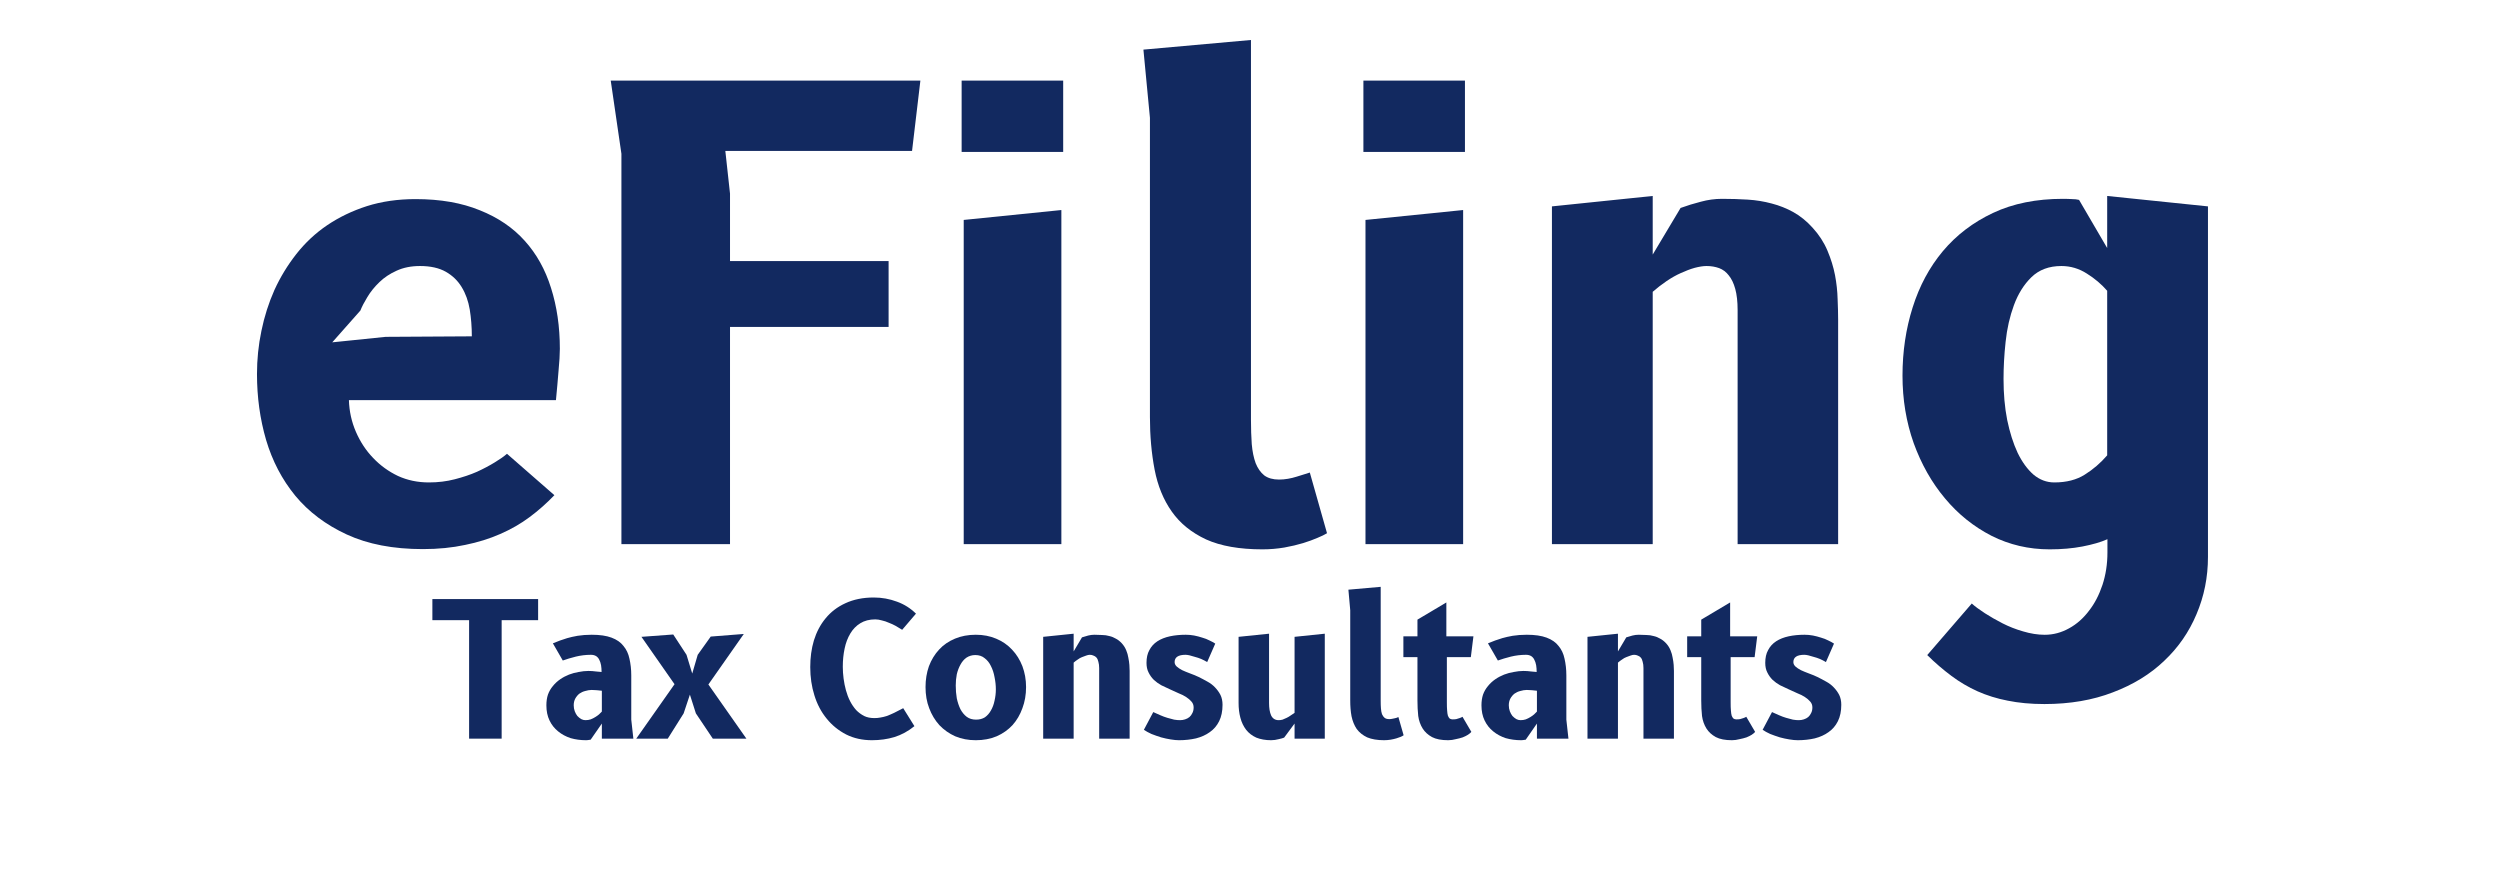
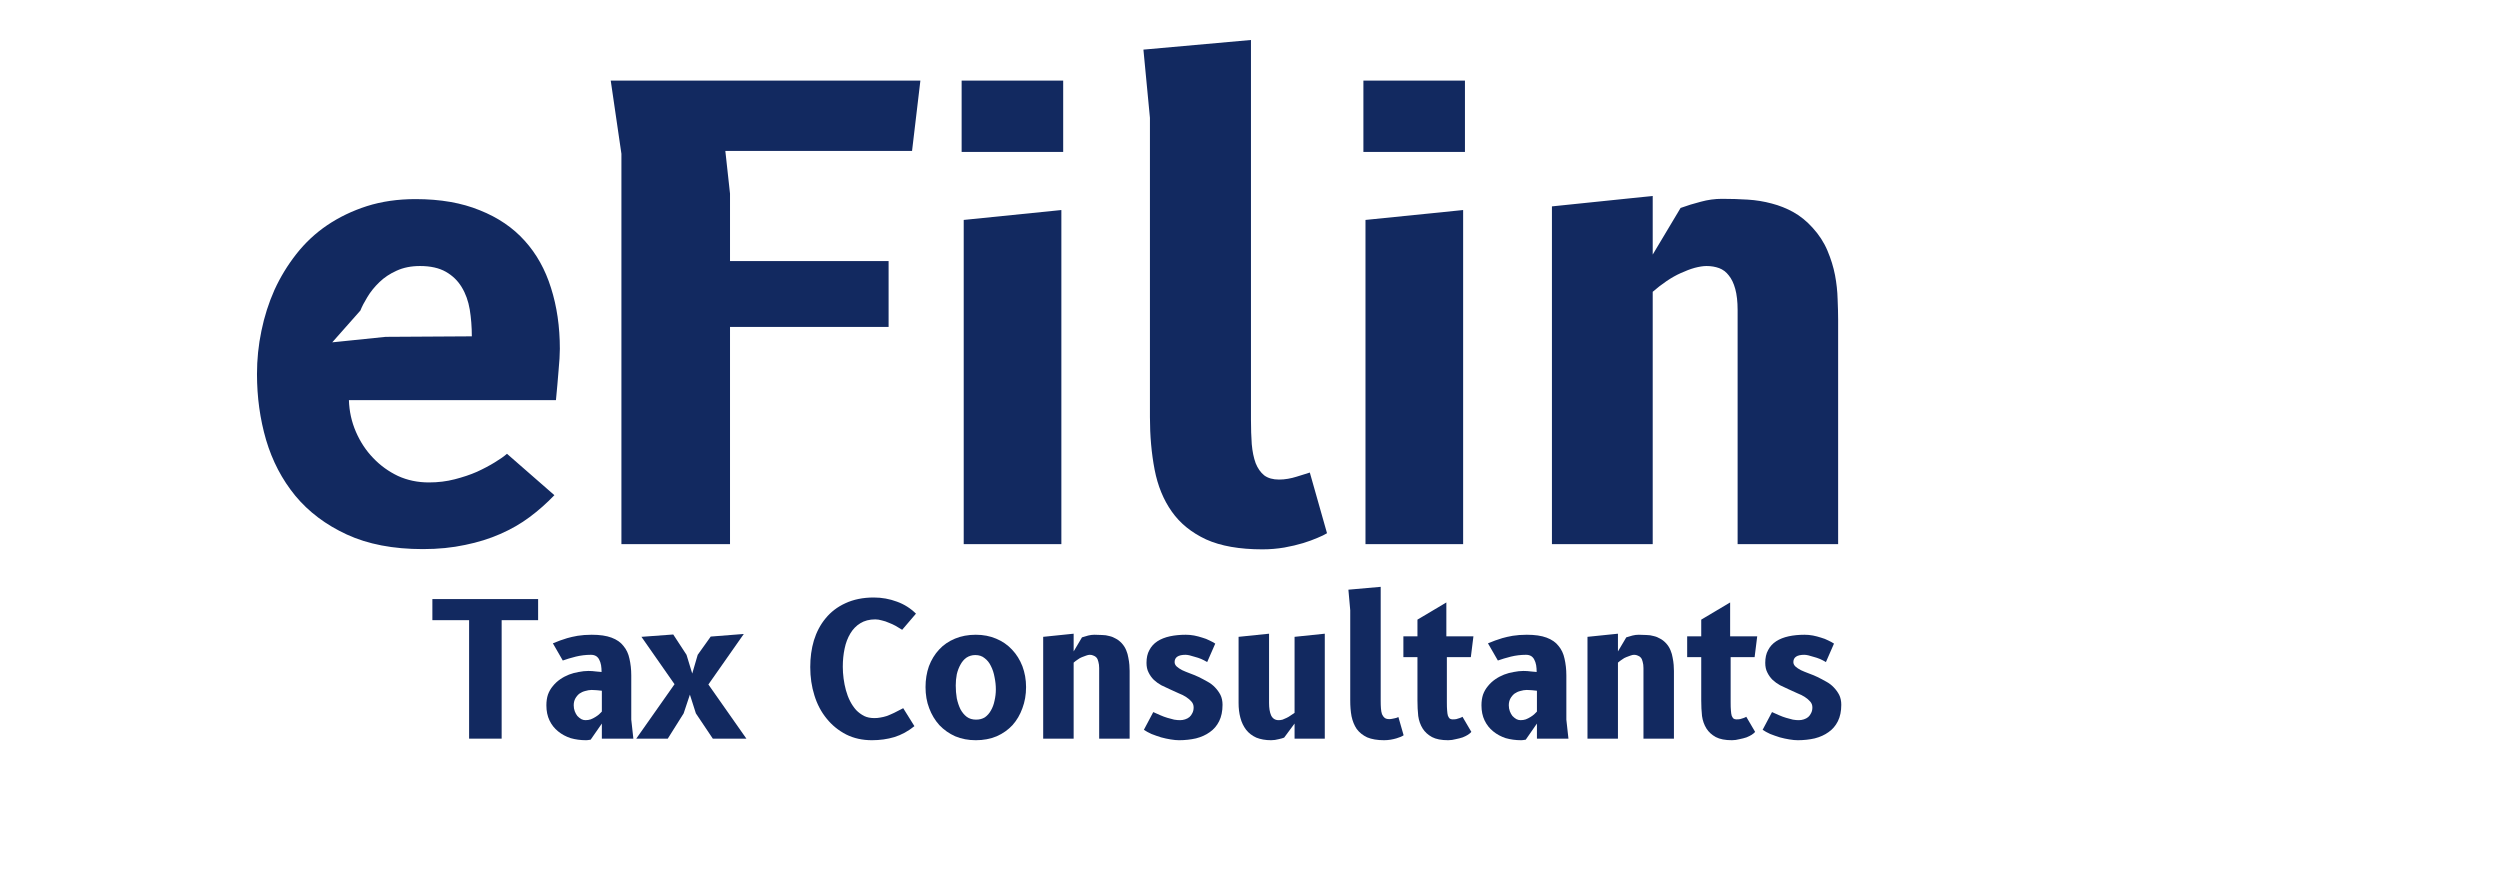
<svg xmlns="http://www.w3.org/2000/svg" width="200" viewBox="0 0 150 53.25" height="71" preserveAspectRatio="xMidYMid meet">
  <defs>
    <g />
  </defs>
  <g fill="#122960" fill-opacity="1">
    <g transform="translate(14.685, 32.649)">
      <g>
        <path d="M 18.578 -2.938 C 18.117 -2.457 17.625 -2.02 17.094 -1.625 C 16.562 -1.227 15.973 -0.891 15.328 -0.609 C 14.691 -0.328 13.988 -0.109 13.219 0.047 C 12.457 0.211 11.613 0.297 10.688 0.297 C 8.906 0.297 7.383 0.004 6.125 -0.578 C 4.863 -1.16 3.832 -1.938 3.031 -2.906 C 2.238 -3.875 1.656 -4.988 1.281 -6.25 C 0.914 -7.508 0.734 -8.828 0.734 -10.203 C 0.734 -11.078 0.82 -11.941 1 -12.797 C 1.176 -13.66 1.438 -14.477 1.781 -15.25 C 2.133 -16.02 2.57 -16.738 3.094 -17.406 C 3.625 -18.082 4.242 -18.66 4.953 -19.141 C 5.66 -19.617 6.453 -20 7.328 -20.281 C 8.211 -20.562 9.188 -20.703 10.25 -20.703 C 11.738 -20.703 13.023 -20.477 14.109 -20.031 C 15.203 -19.594 16.098 -18.984 16.797 -18.203 C 17.504 -17.422 18.031 -16.477 18.375 -15.375 C 18.727 -14.27 18.906 -13.051 18.906 -11.719 C 18.906 -11.383 18.879 -10.945 18.828 -10.406 C 18.785 -9.863 18.734 -9.273 18.672 -8.641 L 6.25 -8.641 C 6.27 -7.973 6.41 -7.336 6.672 -6.734 C 6.93 -6.141 7.273 -5.617 7.703 -5.172 C 8.129 -4.723 8.625 -4.363 9.188 -4.094 C 9.758 -3.832 10.379 -3.703 11.047 -3.703 C 11.598 -3.703 12.113 -3.766 12.594 -3.891 C 13.082 -4.016 13.531 -4.164 13.938 -4.344 C 14.344 -4.531 14.695 -4.719 15 -4.906 C 15.312 -5.094 15.555 -5.266 15.734 -5.422 Z M 13.625 -12.469 C 13.625 -13.031 13.582 -13.566 13.5 -14.078 C 13.414 -14.586 13.254 -15.035 13.016 -15.422 C 12.785 -15.805 12.469 -16.113 12.062 -16.344 C 11.664 -16.57 11.148 -16.688 10.516 -16.688 C 9.984 -16.688 9.516 -16.594 9.109 -16.406 C 8.711 -16.227 8.367 -16 8.078 -15.719 C 7.785 -15.438 7.547 -15.141 7.359 -14.828 C 7.172 -14.523 7.031 -14.254 6.938 -14.016 L 5.25 -12.109 L 8.453 -12.438 Z M 13.625 -12.469 " />
      </g>
    </g>
  </g>
  <g fill="#122960" fill-opacity="1">
    <g transform="translate(35.082, 32.649)">
      <g>
        <path d="M 8.719 0 L 2.203 0 L 2.203 -23.422 L 1.562 -27.812 L 20.141 -27.812 L 19.641 -23.594 L 8.438 -23.594 L 8.719 -21.031 L 8.719 -16.984 L 18.234 -16.984 L 18.234 -13.031 L 8.719 -13.031 Z M 8.719 0 " />
      </g>
    </g>
  </g>
  <g fill="#122960" fill-opacity="1">
    <g transform="translate(55.479, 32.649)">
      <g>
        <path d="M 8.203 0 L 2.344 0 L 2.344 -19.453 L 8.203 -20.047 Z M 2.219 -27.812 L 8.312 -27.812 L 8.312 -23.531 L 2.219 -23.531 Z M 2.219 -27.812 " />
      </g>
    </g>
  </g>
  <g fill="#122960" fill-opacity="1">
    <g transform="translate(66.605, 32.649)">
      <g>
        <path d="M 2.391 -25.578 L 2 -29.672 L 8.453 -30.25 L 8.453 -7.469 C 8.453 -6.938 8.469 -6.445 8.5 -6 C 8.539 -5.562 8.617 -5.18 8.734 -4.859 C 8.859 -4.547 9.031 -4.301 9.25 -4.125 C 9.477 -3.957 9.773 -3.875 10.141 -3.875 C 10.316 -3.875 10.492 -3.891 10.672 -3.922 C 10.848 -3.953 11.02 -3.992 11.188 -4.047 C 11.352 -4.098 11.504 -4.145 11.641 -4.188 C 11.773 -4.227 11.891 -4.266 11.984 -4.297 L 13.016 -0.656 C 12.879 -0.57 12.688 -0.477 12.438 -0.375 C 12.195 -0.27 11.91 -0.164 11.578 -0.062 C 11.242 0.039 10.867 0.129 10.453 0.203 C 10.035 0.273 9.598 0.312 9.141 0.312 C 7.766 0.312 6.641 0.113 5.766 -0.281 C 4.891 -0.688 4.203 -1.242 3.703 -1.953 C 3.203 -2.66 2.859 -3.5 2.672 -4.469 C 2.484 -5.445 2.391 -6.5 2.391 -7.625 Z M 2.391 -25.578 " />
      </g>
    </g>
  </g>
  <g fill="#122960" fill-opacity="1">
    <g transform="translate(79.585, 32.649)">
      <g>
        <path d="M 8.203 0 L 2.344 0 L 2.344 -19.453 L 8.203 -20.047 Z M 2.219 -27.812 L 8.312 -27.812 L 8.312 -23.531 L 2.219 -23.531 Z M 2.219 -27.812 " />
      </g>
    </g>
  </g>
  <g fill="#122960" fill-opacity="1">
    <g transform="translate(90.71, 32.649)">
      <g>
        <path d="M 8.453 -20.891 L 8.453 -17.375 L 10.125 -20.172 C 10.52 -20.316 10.926 -20.441 11.344 -20.547 C 11.758 -20.66 12.18 -20.719 12.609 -20.719 C 13.141 -20.719 13.656 -20.703 14.156 -20.672 C 14.656 -20.641 15.133 -20.562 15.594 -20.438 C 16.051 -20.32 16.484 -20.148 16.891 -19.922 C 17.305 -19.691 17.691 -19.379 18.047 -18.984 C 18.43 -18.566 18.727 -18.109 18.938 -17.609 C 19.145 -17.117 19.297 -16.629 19.391 -16.141 C 19.484 -15.648 19.535 -15.172 19.547 -14.703 C 19.566 -14.242 19.578 -13.836 19.578 -13.484 L 19.578 0 L 13.547 0 L 13.547 -14.047 C 13.547 -14.547 13.5 -14.969 13.406 -15.312 C 13.312 -15.656 13.18 -15.926 13.016 -16.125 C 12.859 -16.332 12.664 -16.477 12.438 -16.562 C 12.207 -16.645 11.957 -16.688 11.688 -16.688 C 11.477 -16.688 11.238 -16.648 10.969 -16.578 C 10.707 -16.504 10.43 -16.398 10.141 -16.266 C 9.859 -16.141 9.57 -15.977 9.281 -15.781 C 8.988 -15.582 8.711 -15.367 8.453 -15.141 L 8.453 0 L 2.406 0 L 2.406 -20.266 Z M 8.453 -20.891 " />
      </g>
    </g>
  </g>
  <g fill="#122960" fill-opacity="1">
    <g transform="translate(112.962, 32.649)">
      <g>
-         <path d="M 13.484 -0.297 C 13.086 -0.117 12.586 0.023 11.984 0.141 C 11.391 0.254 10.734 0.312 10.016 0.312 C 8.766 0.312 7.602 0.039 6.531 -0.5 C 5.457 -1.051 4.523 -1.801 3.734 -2.75 C 2.941 -3.695 2.316 -4.801 1.859 -6.062 C 1.41 -7.332 1.188 -8.68 1.188 -10.109 C 1.188 -11.555 1.391 -12.922 1.797 -14.203 C 2.203 -15.492 2.805 -16.617 3.609 -17.578 C 4.422 -18.547 5.426 -19.312 6.625 -19.875 C 7.82 -20.438 9.219 -20.719 10.812 -20.719 C 11.031 -20.719 11.211 -20.711 11.359 -20.703 C 11.516 -20.703 11.656 -20.688 11.781 -20.656 L 13.469 -17.766 L 13.469 -20.891 L 19.516 -20.266 L 19.516 0.766 C 19.516 1.984 19.285 3.129 18.828 4.203 C 18.379 5.273 17.734 6.207 16.891 7 C 16.055 7.801 15.031 8.43 13.812 8.891 C 12.602 9.359 11.234 9.594 9.703 9.594 C 8.879 9.594 8.145 9.523 7.5 9.391 C 6.852 9.266 6.25 9.078 5.688 8.828 C 5.133 8.578 4.613 8.27 4.125 7.906 C 3.633 7.539 3.148 7.125 2.672 6.656 L 5.344 3.562 C 5.539 3.738 5.801 3.93 6.125 4.141 C 6.445 4.348 6.801 4.551 7.188 4.75 C 7.57 4.945 7.984 5.109 8.422 5.234 C 8.867 5.367 9.301 5.438 9.719 5.438 C 10.238 5.438 10.727 5.305 11.188 5.047 C 11.645 4.797 12.039 4.445 12.375 4 C 12.719 3.562 12.988 3.039 13.188 2.438 C 13.383 1.844 13.484 1.195 13.484 0.5 Z M 13.469 -15.203 C 13.125 -15.598 12.719 -15.941 12.25 -16.234 C 11.781 -16.535 11.27 -16.688 10.719 -16.688 C 9.977 -16.688 9.379 -16.461 8.922 -16.016 C 8.473 -15.578 8.125 -15.02 7.875 -14.344 C 7.625 -13.664 7.457 -12.93 7.375 -12.141 C 7.289 -11.359 7.25 -10.613 7.25 -9.906 C 7.25 -9.031 7.32 -8.211 7.469 -7.453 C 7.625 -6.703 7.832 -6.047 8.094 -5.484 C 8.363 -4.93 8.68 -4.492 9.047 -4.172 C 9.422 -3.859 9.836 -3.703 10.297 -3.703 C 11.023 -3.703 11.633 -3.859 12.125 -4.172 C 12.625 -4.484 13.07 -4.867 13.469 -5.328 Z M 13.469 -15.203 " />
-       </g>
+         </g>
    </g>
  </g>
  <g fill="#122960" fill-opacity="1">
    <g transform="translate(135.233, 32.649)">
      <g />
    </g>
  </g>
  <g fill="#122960" fill-opacity="1">
    <g transform="translate(25.865, 44.319)">
      <g>
        <path d="M 2.281 0 L 2.281 -7.109 L 0.078 -7.109 L 0.078 -8.375 L 6.422 -8.375 L 6.422 -7.109 L 4.234 -7.109 L 4.234 0 Z M 2.281 0 " />
      </g>
    </g>
  </g>
  <g fill="#122960" fill-opacity="1">
    <g transform="translate(32.564, 44.319)">
      <g>
        <path d="M 5.438 0 L 3.547 0 L 3.547 -0.906 L 2.875 0.062 C 2.844 0.07 2.805 0.078 2.766 0.078 C 2.723 0.086 2.664 0.094 2.594 0.094 C 2.27 0.094 1.961 0.051 1.672 -0.031 C 1.391 -0.125 1.141 -0.258 0.922 -0.438 C 0.703 -0.613 0.531 -0.832 0.406 -1.094 C 0.281 -1.352 0.219 -1.656 0.219 -2 C 0.219 -2.238 0.25 -2.453 0.312 -2.641 C 0.383 -2.836 0.484 -3.008 0.609 -3.156 C 0.734 -3.312 0.879 -3.445 1.047 -3.562 C 1.211 -3.676 1.391 -3.77 1.578 -3.844 C 1.766 -3.914 1.957 -3.969 2.156 -4 C 2.352 -4.039 2.547 -4.062 2.734 -4.062 C 2.898 -4.062 3.051 -4.051 3.188 -4.031 C 3.32 -4.02 3.438 -4.008 3.531 -4 C 3.531 -4.145 3.52 -4.281 3.5 -4.406 C 3.477 -4.531 3.441 -4.641 3.391 -4.734 C 3.348 -4.828 3.285 -4.898 3.203 -4.953 C 3.117 -5.004 3.016 -5.031 2.891 -5.031 C 2.578 -5.031 2.273 -4.992 1.984 -4.922 C 1.691 -4.848 1.43 -4.77 1.203 -4.688 L 0.609 -5.719 C 0.898 -5.844 1.188 -5.945 1.469 -6.031 C 1.645 -6.082 1.852 -6.129 2.094 -6.172 C 2.344 -6.211 2.625 -6.234 2.938 -6.234 C 3.426 -6.234 3.82 -6.176 4.125 -6.062 C 4.438 -5.945 4.676 -5.781 4.844 -5.562 C 5.02 -5.352 5.141 -5.098 5.203 -4.797 C 5.273 -4.492 5.312 -4.16 5.312 -3.797 L 5.312 -1.141 Z M 3.547 -2.875 C 3.453 -2.883 3.352 -2.895 3.25 -2.906 C 3.145 -2.914 3.039 -2.922 2.938 -2.922 C 2.812 -2.922 2.68 -2.898 2.547 -2.859 C 2.422 -2.828 2.305 -2.773 2.203 -2.703 C 2.109 -2.629 2.023 -2.531 1.953 -2.406 C 1.891 -2.289 1.859 -2.156 1.859 -2 C 1.859 -1.875 1.879 -1.754 1.922 -1.641 C 1.961 -1.535 2.016 -1.441 2.078 -1.359 C 2.148 -1.285 2.227 -1.223 2.312 -1.172 C 2.395 -1.129 2.477 -1.109 2.562 -1.109 C 2.676 -1.109 2.781 -1.125 2.875 -1.156 C 2.977 -1.195 3.07 -1.242 3.156 -1.297 C 3.238 -1.348 3.312 -1.398 3.375 -1.453 C 3.438 -1.516 3.492 -1.57 3.547 -1.625 Z M 3.547 -2.875 " />
      </g>
    </g>
  </g>
  <g fill="#122960" fill-opacity="1">
    <g transform="translate(38.425, 44.319)">
      <g>
        <path d="M 3.328 -1.516 L 2.969 -2.641 L 2.594 -1.516 L 1.641 0 L -0.25 0 L 2.047 -3.266 L 0.062 -6.109 L 1.969 -6.25 L 2.766 -5.031 L 3.109 -3.906 L 3.438 -5.031 L 4.219 -6.125 L 6.203 -6.281 L 4.078 -3.25 L 6.359 0 L 4.344 0 Z M 3.328 -1.516 " />
      </g>
    </g>
  </g>
  <g fill="#122960" fill-opacity="1">
    <g transform="translate(44.566, 44.319)">
      <g />
    </g>
  </g>
  <g fill="#122960" fill-opacity="1">
    <g transform="translate(48.474, 44.319)">
      <g>
        <path d="M 6.391 -0.75 C 6.016 -0.445 5.613 -0.227 5.188 -0.094 C 4.77 0.031 4.32 0.094 3.844 0.094 C 3.27 0.094 2.754 -0.02 2.297 -0.25 C 1.836 -0.488 1.445 -0.805 1.125 -1.203 C 0.801 -1.598 0.555 -2.062 0.391 -2.594 C 0.223 -3.125 0.141 -3.691 0.141 -4.297 C 0.141 -4.859 0.211 -5.391 0.359 -5.891 C 0.516 -6.398 0.75 -6.844 1.062 -7.219 C 1.375 -7.602 1.77 -7.906 2.25 -8.125 C 2.738 -8.352 3.305 -8.469 3.953 -8.469 C 4.441 -8.469 4.906 -8.383 5.344 -8.219 C 5.781 -8.062 6.16 -7.82 6.484 -7.5 L 5.656 -6.531 C 5.531 -6.613 5.398 -6.691 5.266 -6.766 C 5.141 -6.836 5.004 -6.898 4.859 -6.953 C 4.723 -7.016 4.582 -7.062 4.438 -7.094 C 4.301 -7.133 4.172 -7.156 4.047 -7.156 C 3.691 -7.156 3.391 -7.078 3.141 -6.922 C 2.898 -6.773 2.703 -6.57 2.547 -6.312 C 2.391 -6.051 2.273 -5.75 2.203 -5.406 C 2.129 -5.062 2.094 -4.695 2.094 -4.312 C 2.094 -4.082 2.109 -3.848 2.141 -3.609 C 2.172 -3.367 2.219 -3.133 2.281 -2.906 C 2.344 -2.676 2.426 -2.457 2.531 -2.25 C 2.633 -2.051 2.754 -1.875 2.891 -1.719 C 3.035 -1.57 3.195 -1.453 3.375 -1.359 C 3.551 -1.273 3.754 -1.234 3.984 -1.234 C 4.109 -1.234 4.227 -1.242 4.344 -1.266 C 4.469 -1.285 4.598 -1.316 4.734 -1.359 C 4.867 -1.41 5.016 -1.473 5.172 -1.547 C 5.336 -1.629 5.52 -1.723 5.719 -1.828 Z M 6.391 -0.75 " />
      </g>
    </g>
  </g>
  <g fill="#122960" fill-opacity="1">
    <g transform="translate(55.173, 44.319)">
      <g>
        <path d="M 3.375 0.094 C 2.926 0.094 2.516 0.016 2.141 -0.141 C 1.773 -0.305 1.457 -0.531 1.188 -0.812 C 0.926 -1.102 0.723 -1.441 0.578 -1.828 C 0.43 -2.211 0.359 -2.633 0.359 -3.094 C 0.359 -3.539 0.426 -3.957 0.562 -4.344 C 0.707 -4.727 0.91 -5.062 1.172 -5.344 C 1.43 -5.625 1.75 -5.844 2.125 -6 C 2.5 -6.156 2.914 -6.234 3.375 -6.234 C 3.82 -6.234 4.227 -6.156 4.594 -6 C 4.969 -5.844 5.285 -5.625 5.547 -5.344 C 5.816 -5.062 6.023 -4.727 6.172 -4.344 C 6.316 -3.957 6.391 -3.539 6.391 -3.094 C 6.391 -2.633 6.316 -2.211 6.172 -1.828 C 6.035 -1.441 5.836 -1.102 5.578 -0.812 C 5.316 -0.531 5 -0.305 4.625 -0.141 C 4.25 0.016 3.832 0.094 3.375 0.094 Z M 4.578 -2.953 C 4.578 -3.203 4.551 -3.445 4.5 -3.688 C 4.457 -3.938 4.383 -4.16 4.281 -4.359 C 4.188 -4.555 4.062 -4.711 3.906 -4.828 C 3.758 -4.953 3.57 -5.016 3.344 -5.016 C 3.145 -5.016 2.969 -4.961 2.812 -4.859 C 2.664 -4.754 2.547 -4.613 2.453 -4.438 C 2.359 -4.27 2.285 -4.078 2.234 -3.859 C 2.191 -3.641 2.172 -3.414 2.172 -3.188 C 2.172 -2.926 2.191 -2.672 2.234 -2.422 C 2.285 -2.18 2.359 -1.961 2.453 -1.766 C 2.555 -1.578 2.68 -1.426 2.828 -1.312 C 2.984 -1.195 3.172 -1.141 3.391 -1.141 C 3.598 -1.141 3.773 -1.188 3.922 -1.281 C 4.066 -1.383 4.188 -1.52 4.281 -1.688 C 4.383 -1.863 4.457 -2.062 4.5 -2.281 C 4.551 -2.5 4.578 -2.723 4.578 -2.953 Z M 4.578 -2.953 " />
      </g>
    </g>
  </g>
  <g fill="#122960" fill-opacity="1">
    <g transform="translate(61.872, 44.319)">
      <g>
        <path d="M 2.547 -6.297 L 2.547 -5.234 L 3.047 -6.078 C 3.172 -6.117 3.297 -6.156 3.422 -6.188 C 3.547 -6.219 3.672 -6.234 3.797 -6.234 C 3.953 -6.234 4.102 -6.227 4.25 -6.219 C 4.406 -6.219 4.551 -6.195 4.688 -6.156 C 4.832 -6.125 4.961 -6.07 5.078 -6 C 5.203 -5.938 5.32 -5.844 5.438 -5.719 C 5.551 -5.594 5.641 -5.453 5.703 -5.297 C 5.766 -5.148 5.805 -5.004 5.828 -4.859 C 5.859 -4.711 5.879 -4.566 5.891 -4.422 C 5.898 -4.285 5.906 -4.164 5.906 -4.062 L 5.906 0 L 4.078 0 L 4.078 -4.234 C 4.078 -4.379 4.062 -4.504 4.031 -4.609 C 4.008 -4.711 3.973 -4.797 3.922 -4.859 C 3.867 -4.922 3.805 -4.961 3.734 -4.984 C 3.672 -5.016 3.598 -5.031 3.516 -5.031 C 3.453 -5.031 3.379 -5.016 3.297 -4.984 C 3.223 -4.961 3.141 -4.93 3.047 -4.891 C 2.961 -4.859 2.879 -4.812 2.797 -4.75 C 2.711 -4.695 2.629 -4.633 2.547 -4.562 L 2.547 0 L 0.719 0 L 0.719 -6.109 Z M 2.547 -6.297 " />
      </g>
    </g>
  </g>
  <g fill="#122960" fill-opacity="1">
    <g transform="translate(68.571, 44.319)">
      <g>
        <path d="M 3.859 -4.594 C 3.742 -4.664 3.625 -4.727 3.5 -4.781 C 3.375 -4.832 3.25 -4.875 3.125 -4.906 C 3.008 -4.945 2.898 -4.977 2.797 -5 C 2.703 -5.02 2.625 -5.031 2.562 -5.031 C 2.125 -5.031 1.906 -4.883 1.906 -4.594 C 1.906 -4.5 1.945 -4.41 2.031 -4.328 C 2.113 -4.254 2.223 -4.18 2.359 -4.109 C 2.492 -4.047 2.645 -3.984 2.812 -3.922 C 2.988 -3.859 3.164 -3.785 3.344 -3.703 C 3.52 -3.617 3.695 -3.523 3.875 -3.422 C 4.051 -3.328 4.203 -3.211 4.328 -3.078 C 4.461 -2.941 4.57 -2.789 4.656 -2.625 C 4.738 -2.457 4.781 -2.258 4.781 -2.031 C 4.781 -1.645 4.711 -1.316 4.578 -1.047 C 4.441 -0.773 4.254 -0.555 4.016 -0.391 C 3.785 -0.223 3.508 -0.098 3.188 -0.016 C 2.875 0.055 2.535 0.094 2.172 0.094 C 2.023 0.094 1.859 0.078 1.672 0.047 C 1.484 0.016 1.289 -0.023 1.094 -0.078 C 0.895 -0.141 0.703 -0.207 0.516 -0.281 C 0.336 -0.363 0.188 -0.445 0.062 -0.531 L 0.625 -1.594 C 0.758 -1.531 0.898 -1.469 1.047 -1.406 C 1.191 -1.344 1.332 -1.289 1.469 -1.25 C 1.613 -1.207 1.75 -1.172 1.875 -1.141 C 2.008 -1.117 2.129 -1.109 2.234 -1.109 C 2.336 -1.109 2.438 -1.125 2.531 -1.156 C 2.633 -1.188 2.723 -1.234 2.797 -1.297 C 2.867 -1.359 2.926 -1.438 2.969 -1.531 C 3.02 -1.625 3.047 -1.738 3.047 -1.875 C 3.047 -2.008 3.004 -2.125 2.922 -2.219 C 2.836 -2.32 2.727 -2.414 2.594 -2.5 C 2.469 -2.582 2.32 -2.656 2.156 -2.719 C 1.988 -2.789 1.816 -2.867 1.641 -2.953 C 1.461 -3.035 1.285 -3.117 1.109 -3.203 C 0.941 -3.297 0.789 -3.406 0.656 -3.531 C 0.531 -3.656 0.426 -3.801 0.344 -3.969 C 0.258 -4.133 0.219 -4.328 0.219 -4.547 C 0.219 -4.848 0.273 -5.102 0.391 -5.312 C 0.504 -5.531 0.664 -5.707 0.875 -5.844 C 1.082 -5.977 1.332 -6.078 1.625 -6.141 C 1.914 -6.203 2.234 -6.234 2.578 -6.234 C 2.742 -6.234 2.91 -6.219 3.078 -6.188 C 3.242 -6.156 3.406 -6.113 3.562 -6.062 C 3.719 -6.02 3.863 -5.961 4 -5.891 C 4.133 -5.828 4.25 -5.766 4.344 -5.703 Z M 3.859 -4.594 " />
      </g>
    </g>
  </g>
  <g fill="#122960" fill-opacity="1">
    <g transform="translate(73.596, 44.319)">
      <g>
        <path d="M 4.078 -6.109 L 5.891 -6.297 L 5.891 0 L 4.078 0 L 4.078 -0.906 L 3.453 -0.062 C 3.379 -0.031 3.27 0 3.125 0.031 C 2.977 0.07 2.828 0.094 2.672 0.094 C 2.328 0.094 2.031 0.039 1.781 -0.062 C 1.531 -0.176 1.328 -0.332 1.172 -0.531 C 1.016 -0.738 0.898 -0.977 0.828 -1.25 C 0.754 -1.52 0.719 -1.816 0.719 -2.141 L 0.719 -6.109 L 2.547 -6.297 L 2.547 -2.141 C 2.547 -1.836 2.586 -1.586 2.672 -1.391 C 2.766 -1.203 2.914 -1.109 3.125 -1.109 C 3.195 -1.109 3.273 -1.117 3.359 -1.141 C 3.441 -1.172 3.523 -1.207 3.609 -1.25 C 3.691 -1.289 3.77 -1.336 3.844 -1.391 C 3.926 -1.441 4.004 -1.492 4.078 -1.547 Z M 4.078 -6.109 " />
      </g>
    </g>
  </g>
  <g fill="#122960" fill-opacity="1">
    <g transform="translate(80.295, 44.319)">
      <g>
        <path d="M 0.719 -7.703 L 0.609 -8.938 L 2.547 -9.109 L 2.547 -2.25 C 2.547 -2.094 2.551 -1.945 2.562 -1.812 C 2.57 -1.676 2.594 -1.562 2.625 -1.469 C 2.664 -1.375 2.719 -1.301 2.781 -1.25 C 2.852 -1.195 2.945 -1.172 3.062 -1.172 C 3.113 -1.172 3.164 -1.176 3.219 -1.188 C 3.27 -1.195 3.32 -1.207 3.375 -1.219 C 3.426 -1.227 3.469 -1.238 3.5 -1.25 C 3.539 -1.27 3.578 -1.285 3.609 -1.297 L 3.922 -0.203 C 3.879 -0.172 3.82 -0.141 3.75 -0.109 C 3.676 -0.078 3.586 -0.047 3.484 -0.016 C 3.379 0.016 3.266 0.039 3.141 0.062 C 3.016 0.082 2.883 0.094 2.75 0.094 C 2.344 0.094 2.004 0.035 1.734 -0.078 C 1.473 -0.203 1.266 -0.367 1.109 -0.578 C 0.961 -0.797 0.859 -1.051 0.797 -1.344 C 0.742 -1.633 0.719 -1.953 0.719 -2.297 Z M 0.719 -7.703 " />
      </g>
    </g>
  </g>
  <g fill="#122960" fill-opacity="1">
    <g transform="translate(84.203, 44.319)">
      <g>
        <path d="M 2.609 -2.172 C 2.609 -1.973 2.613 -1.812 2.625 -1.688 C 2.633 -1.562 2.648 -1.457 2.672 -1.375 C 2.703 -1.301 2.738 -1.242 2.781 -1.203 C 2.832 -1.172 2.891 -1.156 2.953 -1.156 C 3.035 -1.156 3.109 -1.16 3.172 -1.172 C 3.242 -1.191 3.312 -1.211 3.375 -1.234 C 3.438 -1.254 3.492 -1.281 3.547 -1.312 L 4.078 -0.406 C 4.035 -0.352 3.969 -0.297 3.875 -0.234 C 3.789 -0.18 3.688 -0.129 3.562 -0.078 C 3.438 -0.035 3.297 0 3.141 0.031 C 2.992 0.07 2.844 0.094 2.688 0.094 C 2.281 0.094 1.957 0.031 1.719 -0.094 C 1.477 -0.227 1.289 -0.398 1.156 -0.609 C 1.02 -0.828 0.93 -1.078 0.891 -1.359 C 0.859 -1.648 0.844 -1.961 0.844 -2.297 L 0.844 -4.891 L 0 -4.891 L 0 -6.141 L 0.844 -6.141 L 0.844 -7.141 L 2.578 -8.172 L 2.578 -6.141 L 4.203 -6.141 L 4.047 -4.891 L 2.609 -4.891 Z M 2.609 -2.172 " />
      </g>
    </g>
  </g>
  <g fill="#122960" fill-opacity="1">
    <g transform="translate(88.669, 44.319)">
      <g>
        <path d="M 5.438 0 L 3.547 0 L 3.547 -0.906 L 2.875 0.062 C 2.844 0.07 2.805 0.078 2.766 0.078 C 2.723 0.086 2.664 0.094 2.594 0.094 C 2.27 0.094 1.961 0.051 1.672 -0.031 C 1.391 -0.125 1.141 -0.258 0.922 -0.438 C 0.703 -0.613 0.531 -0.832 0.406 -1.094 C 0.281 -1.352 0.219 -1.656 0.219 -2 C 0.219 -2.238 0.25 -2.453 0.312 -2.641 C 0.383 -2.836 0.484 -3.008 0.609 -3.156 C 0.734 -3.312 0.879 -3.445 1.047 -3.562 C 1.211 -3.676 1.391 -3.77 1.578 -3.844 C 1.766 -3.914 1.957 -3.969 2.156 -4 C 2.352 -4.039 2.547 -4.062 2.734 -4.062 C 2.898 -4.062 3.051 -4.051 3.188 -4.031 C 3.32 -4.02 3.438 -4.008 3.531 -4 C 3.531 -4.145 3.52 -4.281 3.5 -4.406 C 3.477 -4.531 3.441 -4.641 3.391 -4.734 C 3.348 -4.828 3.285 -4.898 3.203 -4.953 C 3.117 -5.004 3.016 -5.031 2.891 -5.031 C 2.578 -5.031 2.273 -4.992 1.984 -4.922 C 1.691 -4.848 1.43 -4.77 1.203 -4.688 L 0.609 -5.719 C 0.898 -5.844 1.188 -5.945 1.469 -6.031 C 1.645 -6.082 1.852 -6.129 2.094 -6.172 C 2.344 -6.211 2.625 -6.234 2.938 -6.234 C 3.426 -6.234 3.82 -6.176 4.125 -6.062 C 4.438 -5.945 4.676 -5.781 4.844 -5.562 C 5.02 -5.352 5.141 -5.098 5.203 -4.797 C 5.273 -4.492 5.312 -4.16 5.312 -3.797 L 5.312 -1.141 Z M 3.547 -2.875 C 3.453 -2.883 3.352 -2.895 3.25 -2.906 C 3.145 -2.914 3.039 -2.922 2.938 -2.922 C 2.812 -2.922 2.68 -2.898 2.547 -2.859 C 2.422 -2.828 2.305 -2.773 2.203 -2.703 C 2.109 -2.629 2.023 -2.531 1.953 -2.406 C 1.891 -2.289 1.859 -2.156 1.859 -2 C 1.859 -1.875 1.879 -1.754 1.922 -1.641 C 1.961 -1.535 2.016 -1.441 2.078 -1.359 C 2.148 -1.285 2.227 -1.223 2.312 -1.172 C 2.395 -1.129 2.477 -1.109 2.562 -1.109 C 2.676 -1.109 2.781 -1.125 2.875 -1.156 C 2.977 -1.195 3.07 -1.242 3.156 -1.297 C 3.238 -1.348 3.312 -1.398 3.375 -1.453 C 3.438 -1.516 3.492 -1.57 3.547 -1.625 Z M 3.547 -2.875 " />
      </g>
    </g>
  </g>
  <g fill="#122960" fill-opacity="1">
    <g transform="translate(94.53, 44.319)">
      <g>
        <path d="M 2.547 -6.297 L 2.547 -5.234 L 3.047 -6.078 C 3.172 -6.117 3.297 -6.156 3.422 -6.188 C 3.547 -6.219 3.672 -6.234 3.797 -6.234 C 3.953 -6.234 4.102 -6.227 4.25 -6.219 C 4.406 -6.219 4.551 -6.195 4.688 -6.156 C 4.832 -6.125 4.961 -6.07 5.078 -6 C 5.203 -5.938 5.32 -5.844 5.438 -5.719 C 5.551 -5.594 5.641 -5.453 5.703 -5.297 C 5.766 -5.148 5.805 -5.004 5.828 -4.859 C 5.859 -4.711 5.879 -4.566 5.891 -4.422 C 5.898 -4.285 5.906 -4.164 5.906 -4.062 L 5.906 0 L 4.078 0 L 4.078 -4.234 C 4.078 -4.379 4.062 -4.504 4.031 -4.609 C 4.008 -4.711 3.973 -4.797 3.922 -4.859 C 3.867 -4.922 3.805 -4.961 3.734 -4.984 C 3.672 -5.016 3.598 -5.031 3.516 -5.031 C 3.453 -5.031 3.379 -5.016 3.297 -4.984 C 3.223 -4.961 3.141 -4.93 3.047 -4.891 C 2.961 -4.859 2.879 -4.812 2.797 -4.75 C 2.711 -4.695 2.629 -4.633 2.547 -4.562 L 2.547 0 L 0.719 0 L 0.719 -6.109 Z M 2.547 -6.297 " />
      </g>
    </g>
  </g>
  <g fill="#122960" fill-opacity="1">
    <g transform="translate(101.23, 44.319)">
      <g>
        <path d="M 2.609 -2.172 C 2.609 -1.973 2.613 -1.812 2.625 -1.688 C 2.633 -1.562 2.648 -1.457 2.672 -1.375 C 2.703 -1.301 2.738 -1.242 2.781 -1.203 C 2.832 -1.172 2.891 -1.156 2.953 -1.156 C 3.035 -1.156 3.109 -1.16 3.172 -1.172 C 3.242 -1.191 3.312 -1.211 3.375 -1.234 C 3.438 -1.254 3.492 -1.281 3.547 -1.312 L 4.078 -0.406 C 4.035 -0.352 3.969 -0.297 3.875 -0.234 C 3.789 -0.18 3.688 -0.129 3.562 -0.078 C 3.438 -0.035 3.297 0 3.141 0.031 C 2.992 0.07 2.844 0.094 2.688 0.094 C 2.281 0.094 1.957 0.031 1.719 -0.094 C 1.477 -0.227 1.289 -0.398 1.156 -0.609 C 1.02 -0.828 0.93 -1.078 0.891 -1.359 C 0.859 -1.648 0.844 -1.961 0.844 -2.297 L 0.844 -4.891 L 0 -4.891 L 0 -6.141 L 0.844 -6.141 L 0.844 -7.141 L 2.578 -8.172 L 2.578 -6.141 L 4.203 -6.141 L 4.047 -4.891 L 2.609 -4.891 Z M 2.609 -2.172 " />
      </g>
    </g>
  </g>
  <g fill="#122960" fill-opacity="1">
    <g transform="translate(105.696, 44.319)">
      <g>
        <path d="M 3.859 -4.594 C 3.742 -4.664 3.625 -4.727 3.5 -4.781 C 3.375 -4.832 3.25 -4.875 3.125 -4.906 C 3.008 -4.945 2.898 -4.977 2.797 -5 C 2.703 -5.02 2.625 -5.031 2.562 -5.031 C 2.125 -5.031 1.906 -4.883 1.906 -4.594 C 1.906 -4.5 1.945 -4.41 2.031 -4.328 C 2.113 -4.254 2.223 -4.18 2.359 -4.109 C 2.492 -4.047 2.645 -3.984 2.812 -3.922 C 2.988 -3.859 3.164 -3.785 3.344 -3.703 C 3.52 -3.617 3.695 -3.523 3.875 -3.422 C 4.051 -3.328 4.203 -3.211 4.328 -3.078 C 4.461 -2.941 4.57 -2.789 4.656 -2.625 C 4.738 -2.457 4.781 -2.258 4.781 -2.031 C 4.781 -1.645 4.711 -1.316 4.578 -1.047 C 4.441 -0.773 4.254 -0.555 4.016 -0.391 C 3.785 -0.223 3.508 -0.098 3.188 -0.016 C 2.875 0.055 2.535 0.094 2.172 0.094 C 2.023 0.094 1.859 0.078 1.672 0.047 C 1.484 0.016 1.289 -0.023 1.094 -0.078 C 0.895 -0.141 0.703 -0.207 0.516 -0.281 C 0.336 -0.363 0.188 -0.445 0.062 -0.531 L 0.625 -1.594 C 0.758 -1.531 0.898 -1.469 1.047 -1.406 C 1.191 -1.344 1.332 -1.289 1.469 -1.25 C 1.613 -1.207 1.75 -1.172 1.875 -1.141 C 2.008 -1.117 2.129 -1.109 2.234 -1.109 C 2.336 -1.109 2.438 -1.125 2.531 -1.156 C 2.633 -1.188 2.723 -1.234 2.797 -1.297 C 2.867 -1.359 2.926 -1.438 2.969 -1.531 C 3.02 -1.625 3.047 -1.738 3.047 -1.875 C 3.047 -2.008 3.004 -2.125 2.922 -2.219 C 2.836 -2.32 2.727 -2.414 2.594 -2.5 C 2.469 -2.582 2.32 -2.656 2.156 -2.719 C 1.988 -2.789 1.816 -2.867 1.641 -2.953 C 1.461 -3.035 1.285 -3.117 1.109 -3.203 C 0.941 -3.297 0.789 -3.406 0.656 -3.531 C 0.531 -3.656 0.426 -3.801 0.344 -3.969 C 0.258 -4.133 0.219 -4.328 0.219 -4.547 C 0.219 -4.848 0.273 -5.102 0.391 -5.312 C 0.504 -5.531 0.664 -5.707 0.875 -5.844 C 1.082 -5.977 1.332 -6.078 1.625 -6.141 C 1.914 -6.203 2.234 -6.234 2.578 -6.234 C 2.742 -6.234 2.91 -6.219 3.078 -6.188 C 3.242 -6.156 3.406 -6.113 3.562 -6.062 C 3.719 -6.02 3.863 -5.961 4 -5.891 C 4.133 -5.828 4.25 -5.766 4.344 -5.703 Z M 3.859 -4.594 " />
      </g>
    </g>
  </g>
</svg>